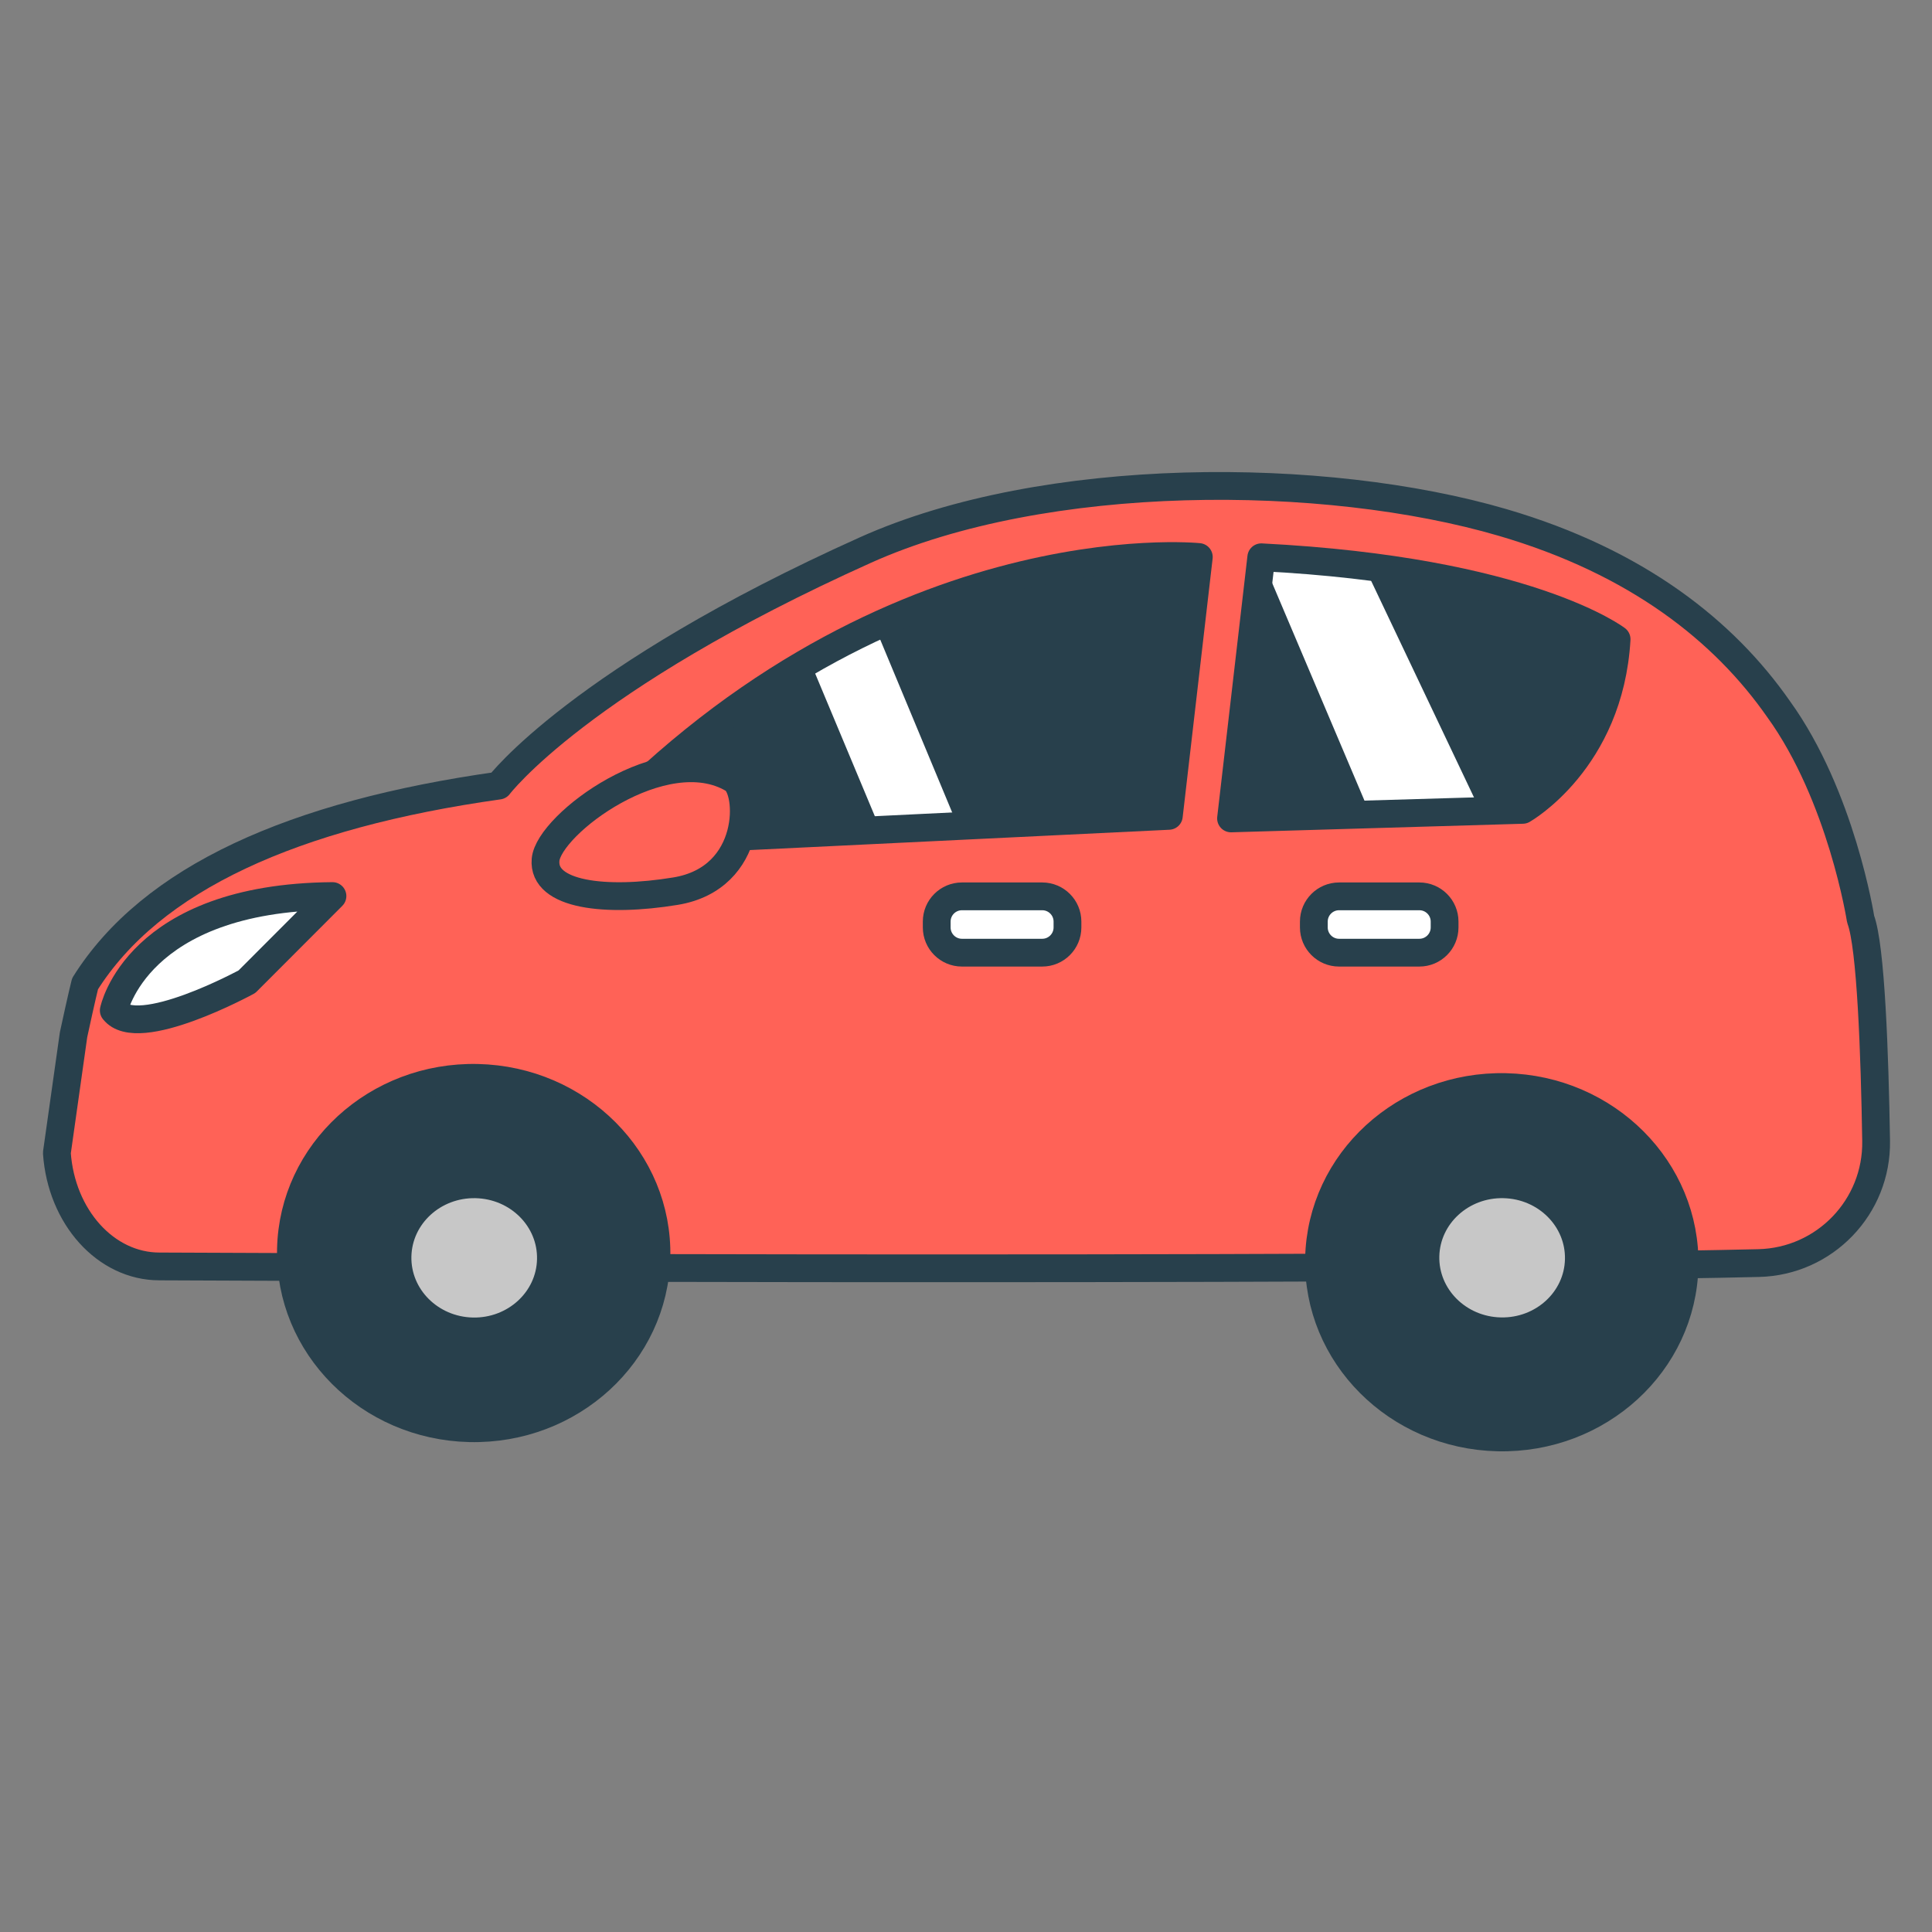
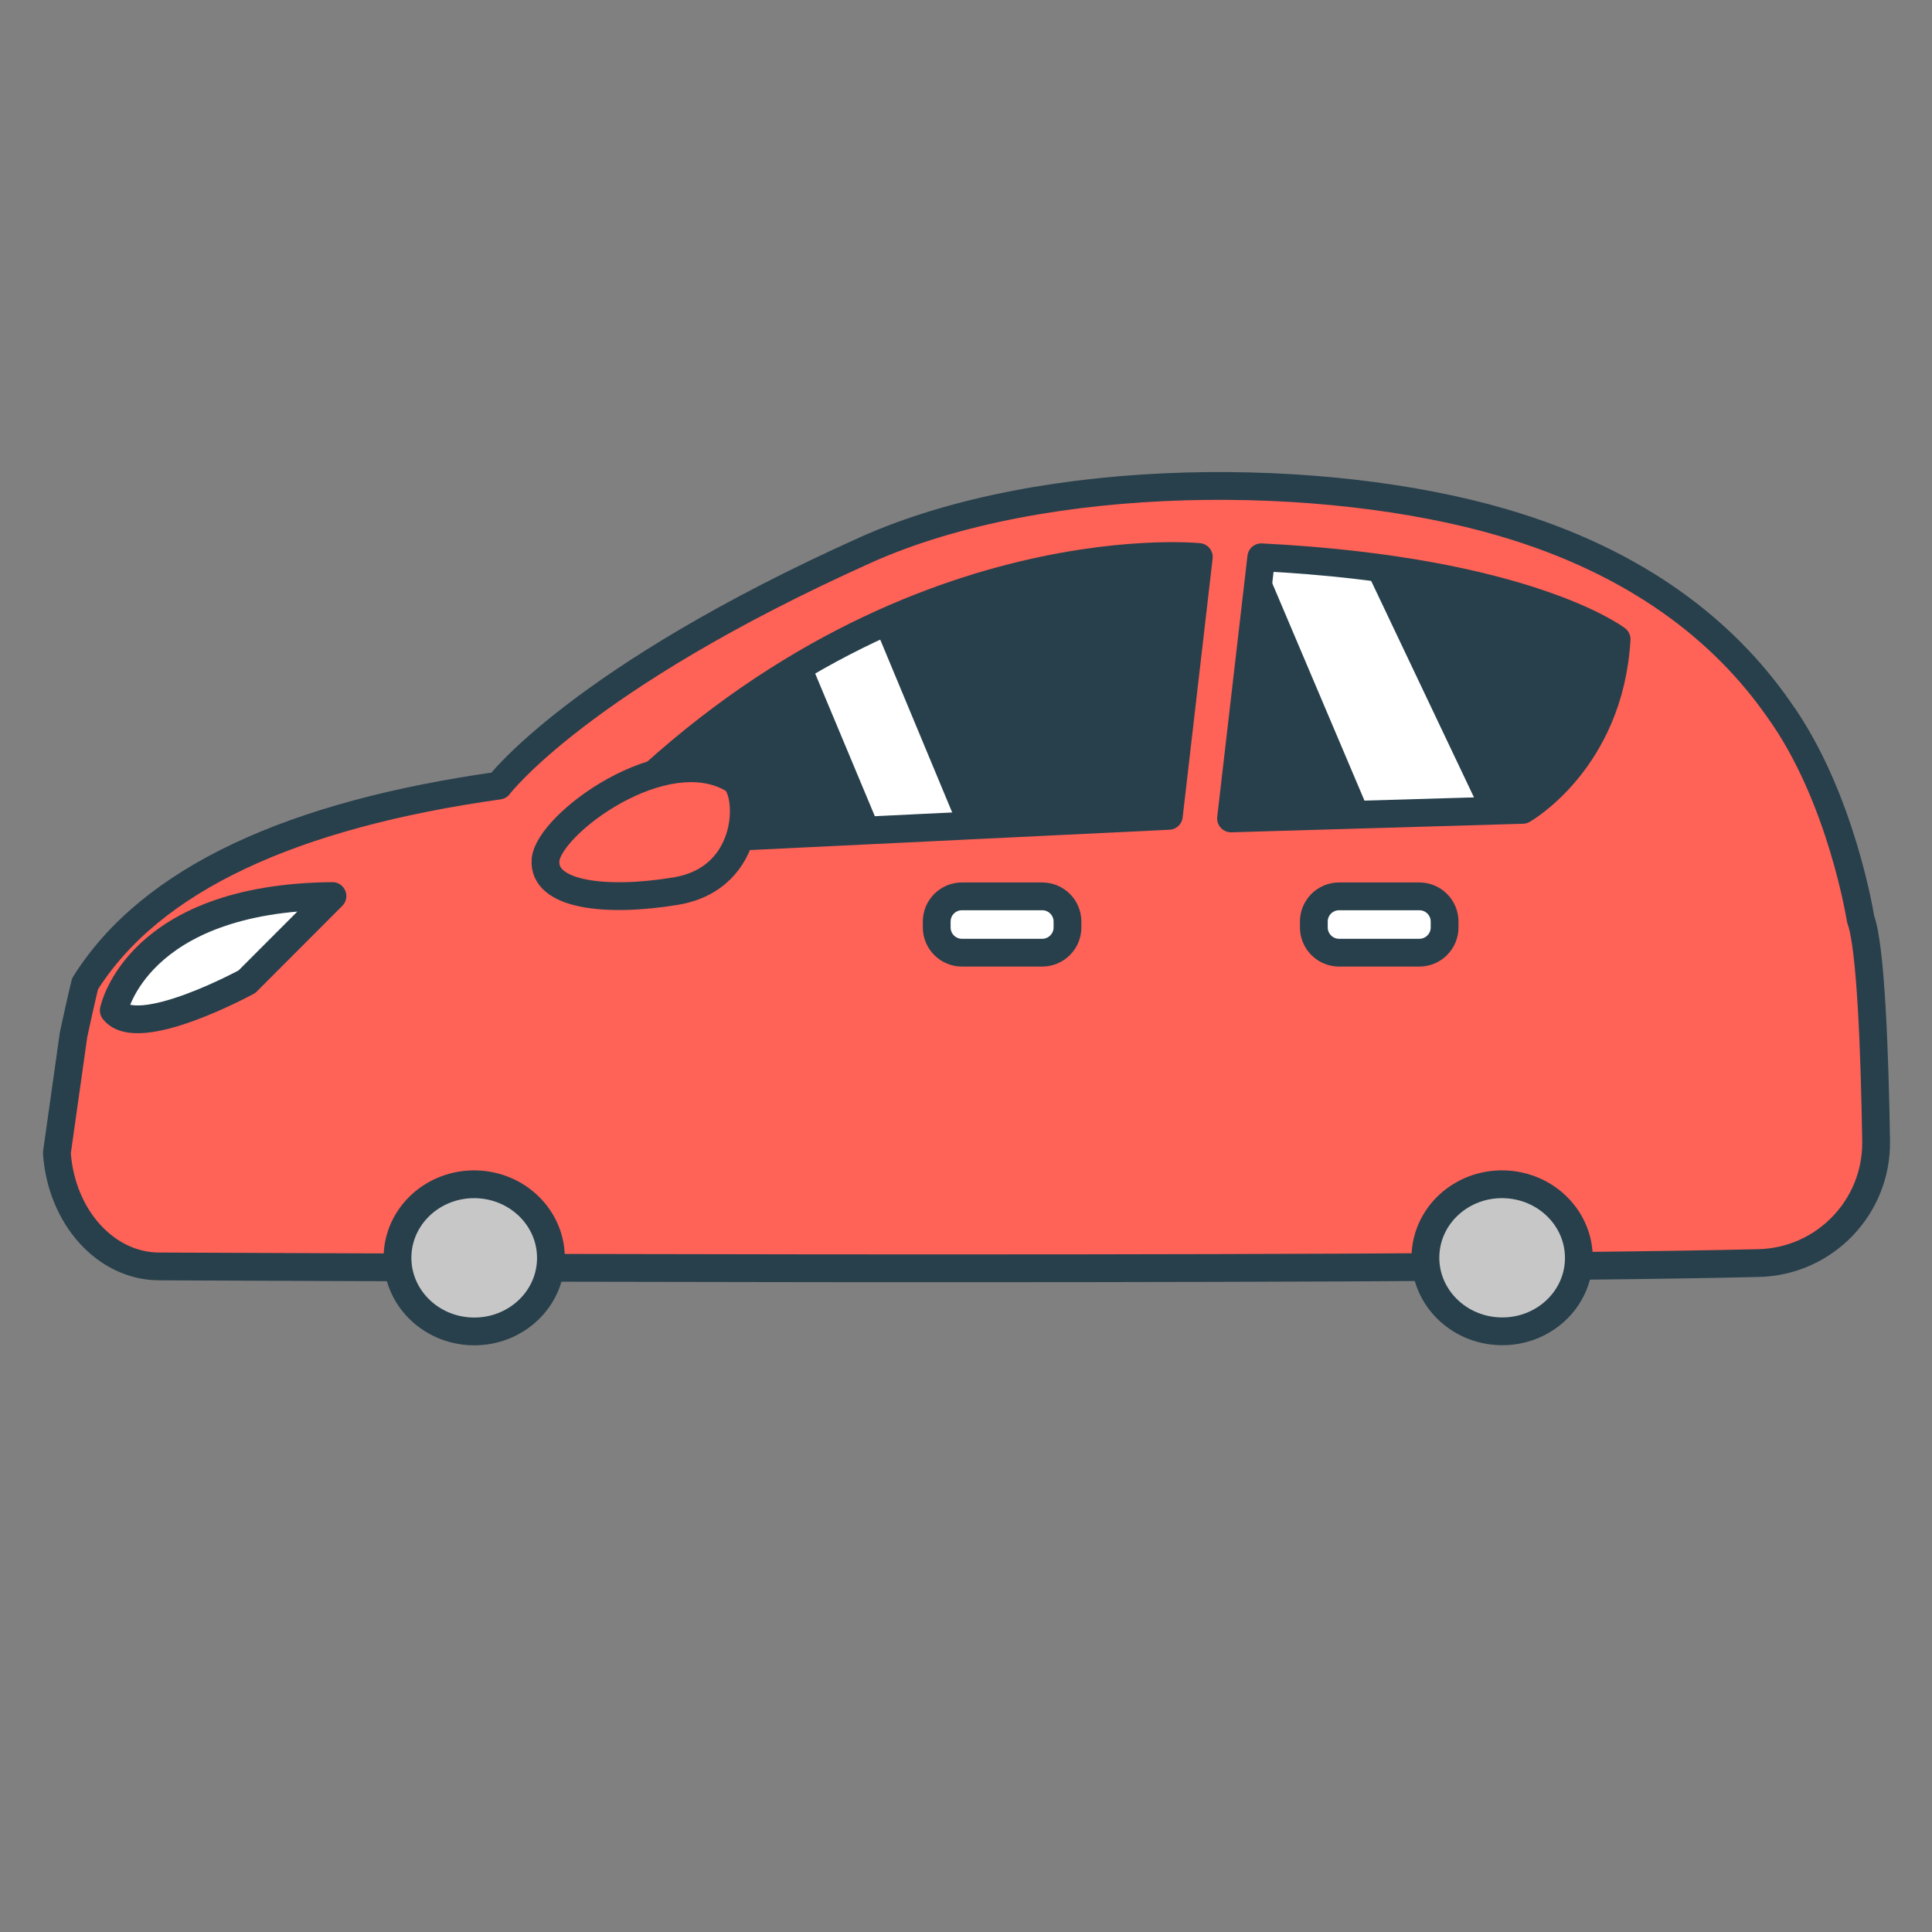
<svg xmlns="http://www.w3.org/2000/svg" width="121" height="121" viewBox="0 0 121 121" fill="none">
  <rect x="0" y="0" width="121" height="121" fill="#808080" stroke="none" />
  <path d="M117.5 71.452C117.413 66.031 117.176 59.272 116.531 57.571C116.531 57.571 115.331 49.861 111.386 44.403C107.987 39.53 102.541 35.192 94.118 32.725C82.968 29.459 65.459 29.387 54.184 34.457C36.291 42.502 31.236 49.201 31.236 49.201C18.374 51.012 9.476 55.006 5.327 61.611C5.327 61.611 5.119 62.426 4.606 64.806L3.561 72.206C3.837 76.223 6.628 79.316 9.985 79.316C9.985 79.316 85.793 79.69 110.145 79.105C114.283 79.007 117.568 75.59 117.5 71.452Z" fill="#FF6257" stroke="#28404C" stroke-width="1.74" stroke-linecap="round" stroke-linejoin="round" />
-   <path d="M41.112 78.733C41.248 72.674 36.233 67.648 29.912 67.507C23.591 67.366 18.358 72.163 18.222 78.221C18.087 84.28 23.101 89.306 29.422 89.447C35.743 89.588 40.977 84.791 41.112 78.733Z" fill="#28404C" stroke="#28404C" stroke-width="1.74" stroke-linecap="round" stroke-linejoin="round" />
-   <path d="M105.501 79.309C105.636 73.25 100.622 68.224 94.301 68.083C87.98 67.942 82.746 72.739 82.611 78.797C82.476 84.856 87.49 89.882 93.811 90.023C100.132 90.164 105.366 85.367 105.501 79.309Z" fill="#28404C" stroke="#28404C" stroke-width="1.74" stroke-linecap="round" stroke-linejoin="round" />
  <path d="M98.882 78.882C98.939 76.339 96.835 74.23 94.181 74.171C91.528 74.111 89.331 76.125 89.274 78.668C89.217 81.211 91.322 83.32 93.975 83.379C96.629 83.439 98.826 81.425 98.882 78.882Z" fill="#C7C7C7" stroke="#28404C" stroke-width="1.74" stroke-linecap="round" stroke-linejoin="round" />
  <path d="M34.503 78.886C34.447 81.429 32.247 83.443 29.596 83.386C26.94 83.326 24.836 81.217 24.896 78.671C24.956 76.125 27.152 74.115 29.803 74.171C32.459 74.232 34.563 76.34 34.503 78.886Z" fill="#C7C7C7" stroke="#28404C" stroke-width="1.74" stroke-linecap="round" stroke-linejoin="round" />
  <path d="M7.126 63.286C7.126 63.286 8.529 56.221 20.822 56.119L15.466 61.483C15.466 61.483 8.616 65.224 7.126 63.282V63.286Z" fill="white" stroke="#28404C" stroke-width="1.74" stroke-linecap="round" stroke-linejoin="round" />
  <path d="M101.444 40.035C101.444 40.035 95.801 35.747 78.993 34.902L77.084 51.257L95.51 50.721C95.51 50.721 100.995 47.643 101.444 40.035Z" fill="#28404C" />
  <path d="M75.081 34.885C75.081 34.885 54.684 32.814 36.057 52.873L73.182 51.097L75.081 34.885Z" fill="#28404C" />
  <path d="M85.427 35.438L92.734 50.823L85.831 51.027L78.992 34.902L85.427 35.438Z" fill="white" />
  <path d="M54.776 39.214L59.959 51.663L55.116 51.897L50.691 41.315L54.776 39.214Z" fill="white" />
  <path d="M60.246 59.665H65.274C66.147 59.665 66.855 58.957 66.855 58.084V57.718C66.855 56.845 66.147 56.138 65.274 56.138H60.246C59.373 56.138 58.666 56.845 58.666 57.718V58.084C58.666 58.957 59.373 59.665 60.246 59.665Z" fill="white" stroke="#28404C" stroke-width="1.74" stroke-linecap="round" stroke-linejoin="round" />
  <path d="M83.865 59.665H88.894C89.766 59.665 90.474 58.957 90.474 58.084V57.718C90.474 56.845 89.766 56.138 88.894 56.138H83.865C82.993 56.138 82.285 56.845 82.285 57.718V58.084C82.285 58.957 82.993 59.665 83.865 59.665Z" fill="white" stroke="#28404C" stroke-width="1.74" stroke-linecap="round" stroke-linejoin="round" />
  <path d="M101.247 40.035C101.247 40.035 95.653 35.747 78.993 34.902L77.099 51.257L95.367 50.721C95.367 50.721 100.806 47.643 101.247 40.035Z" stroke="#28404C" stroke-width="1.74" stroke-linecap="round" stroke-linejoin="round" />
  <path d="M75.078 34.885C75.078 34.885 54.939 32.814 36.545 52.873L73.204 51.097L75.081 34.885H75.078Z" stroke="#28404C" stroke-width="1.74" stroke-linecap="round" stroke-linejoin="round" />
  <path d="M34.168 53.848C34.36 51.634 41.579 46.229 45.913 48.79C47.041 49.405 47.275 54.999 42.304 55.813C37.936 56.53 33.975 56.062 34.168 53.848Z" fill="#FF6257" stroke="#28404C" stroke-width="1.74" stroke-linecap="round" stroke-linejoin="round" />
</svg>